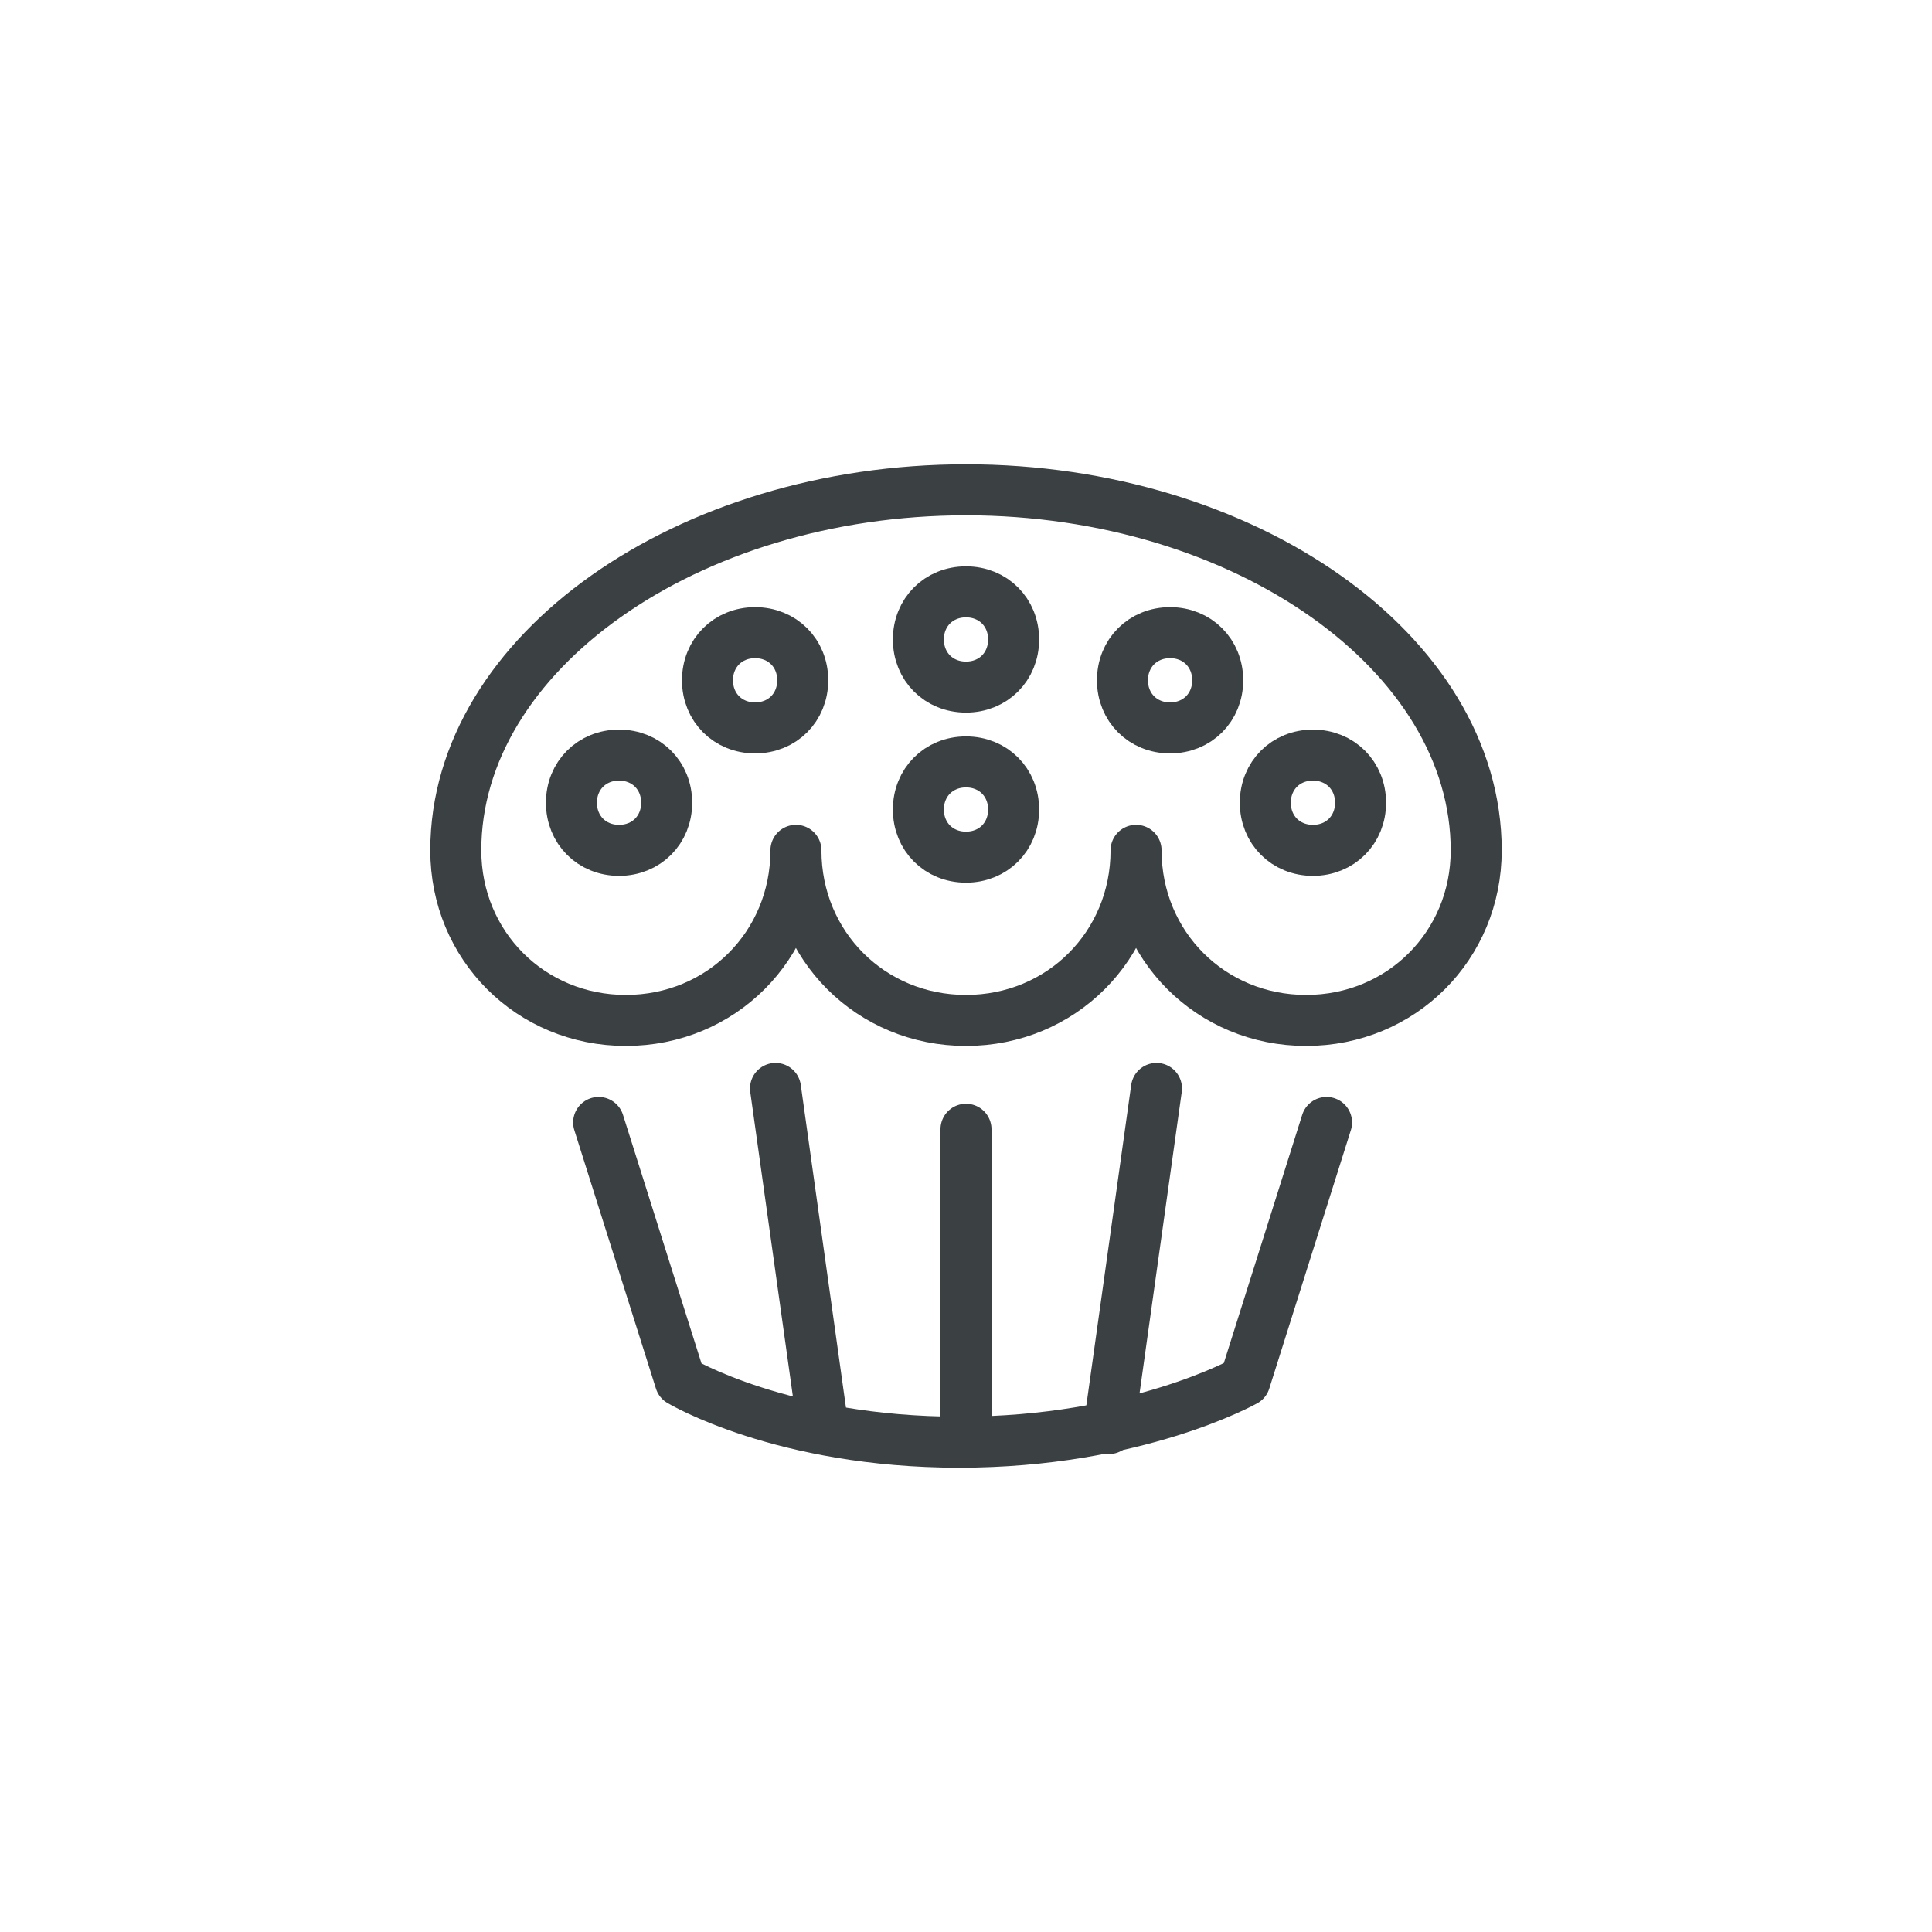
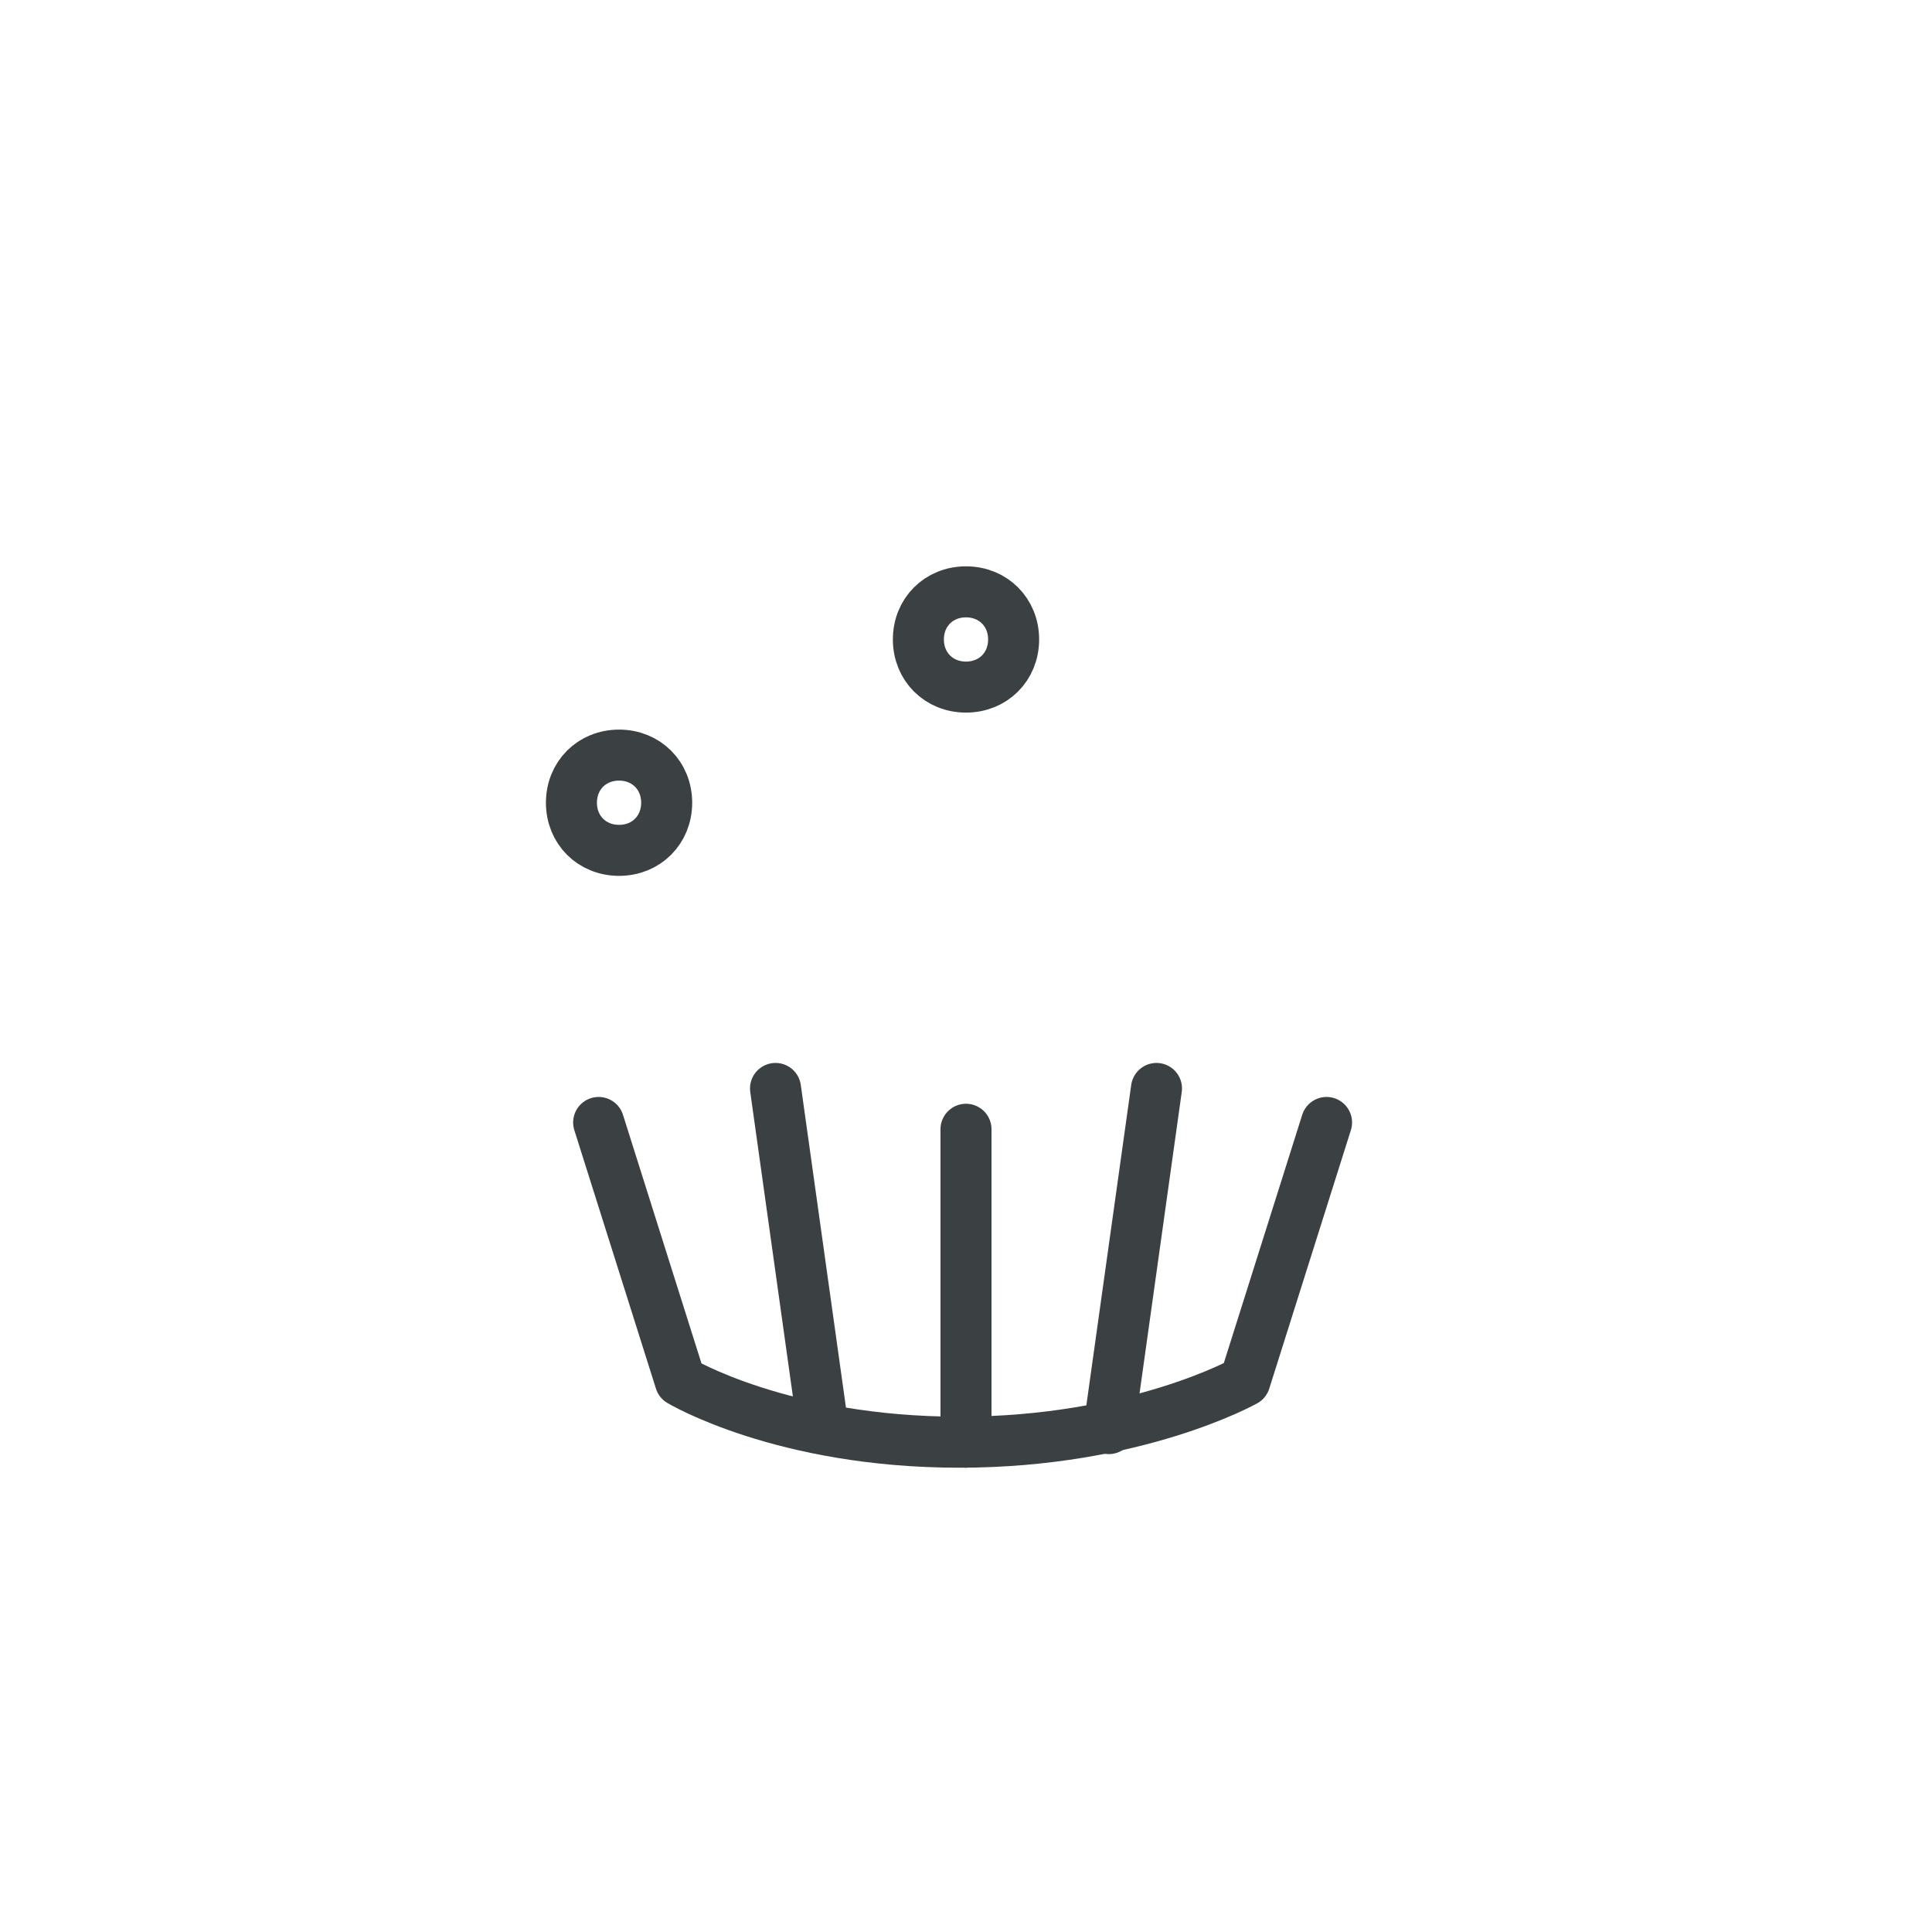
<svg xmlns="http://www.w3.org/2000/svg" version="1.1" id="Calque_1" x="0px" y="0px" viewBox="0 0 28.4 28.4" style="enable-background:new 0 0 28.4 28.4;" xml:space="preserve">
  <style type="text/css">
	.st0{fill:none;stroke:#3B4043;stroke-width:0.75;stroke-linecap:round;stroke-linejoin:round;stroke-miterlimit:10;}
</style>
  <g>
-     <path class="st0" d="M11.7,12.5c0,1.4-1.1,2.5-2.5,2.5s-2.5-1.1-2.5-2.5c0-2.9,3.4-5.3,7.5-5.3s7.5,2.4,7.5,5.3   c0,1.4-1.1,2.5-2.5,2.5s-2.5-1.1-2.5-2.5c0,1.4-1.1,2.5-2.5,2.5C12.8,15,11.7,13.9,11.7,12.5z" />
    <g>
      <path class="st0" d="M19.5,16.5l-1.2,3.8c0,0-1.6,0.9-4.2,0.9S10,20.3,10,20.3l-1.2-3.8" />
    </g>
    <line class="st0" x1="14.2" y1="16.6" x2="14.2" y2="21.2" />
    <line class="st0" x1="17" y1="16" x2="16.3" y2="21" />
    <line class="st0" x1="11.4" y1="16" x2="12.1" y2="21" />
    <path class="st0" d="M9.8,11.8c0,0.4-0.3,0.7-0.7,0.7c-0.4,0-0.7-0.3-0.7-0.7c0-0.4,0.3-0.7,0.7-0.7C9.5,11.1,9.8,11.4,9.8,11.8z" />
-     <path class="st0" d="M11.8,10c0,0.4-0.3,0.7-0.7,0.7c-0.4,0-0.7-0.3-0.7-0.7c0-0.4,0.3-0.7,0.7-0.7S11.8,9.6,11.8,10z" />
-     <path class="st0" d="M18.6,11.8c0,0.4,0.3,0.7,0.7,0.7c0.4,0,0.7-0.3,0.7-0.7c0-0.4-0.3-0.7-0.7-0.7C18.9,11.1,18.6,11.4,18.6,11.8   z" />
-     <path class="st0" d="M16.5,10c0,0.4,0.3,0.7,0.7,0.7c0.4,0,0.7-0.3,0.7-0.7c0-0.4-0.3-0.7-0.7-0.7S16.5,9.6,16.5,10z" />
    <path class="st0" d="M14.9,9.4c0,0.4-0.3,0.7-0.7,0.7c-0.4,0-0.7-0.3-0.7-0.7c0-0.4,0.3-0.7,0.7-0.7C14.6,8.7,14.9,9,14.9,9.4z" />
-     <path class="st0" d="M14.9,11.9c0,0.4-0.3,0.7-0.7,0.7c-0.4,0-0.7-0.3-0.7-0.7c0-0.4,0.3-0.7,0.7-0.7   C14.6,11.2,14.9,11.5,14.9,11.9z" />
  </g>
</svg>